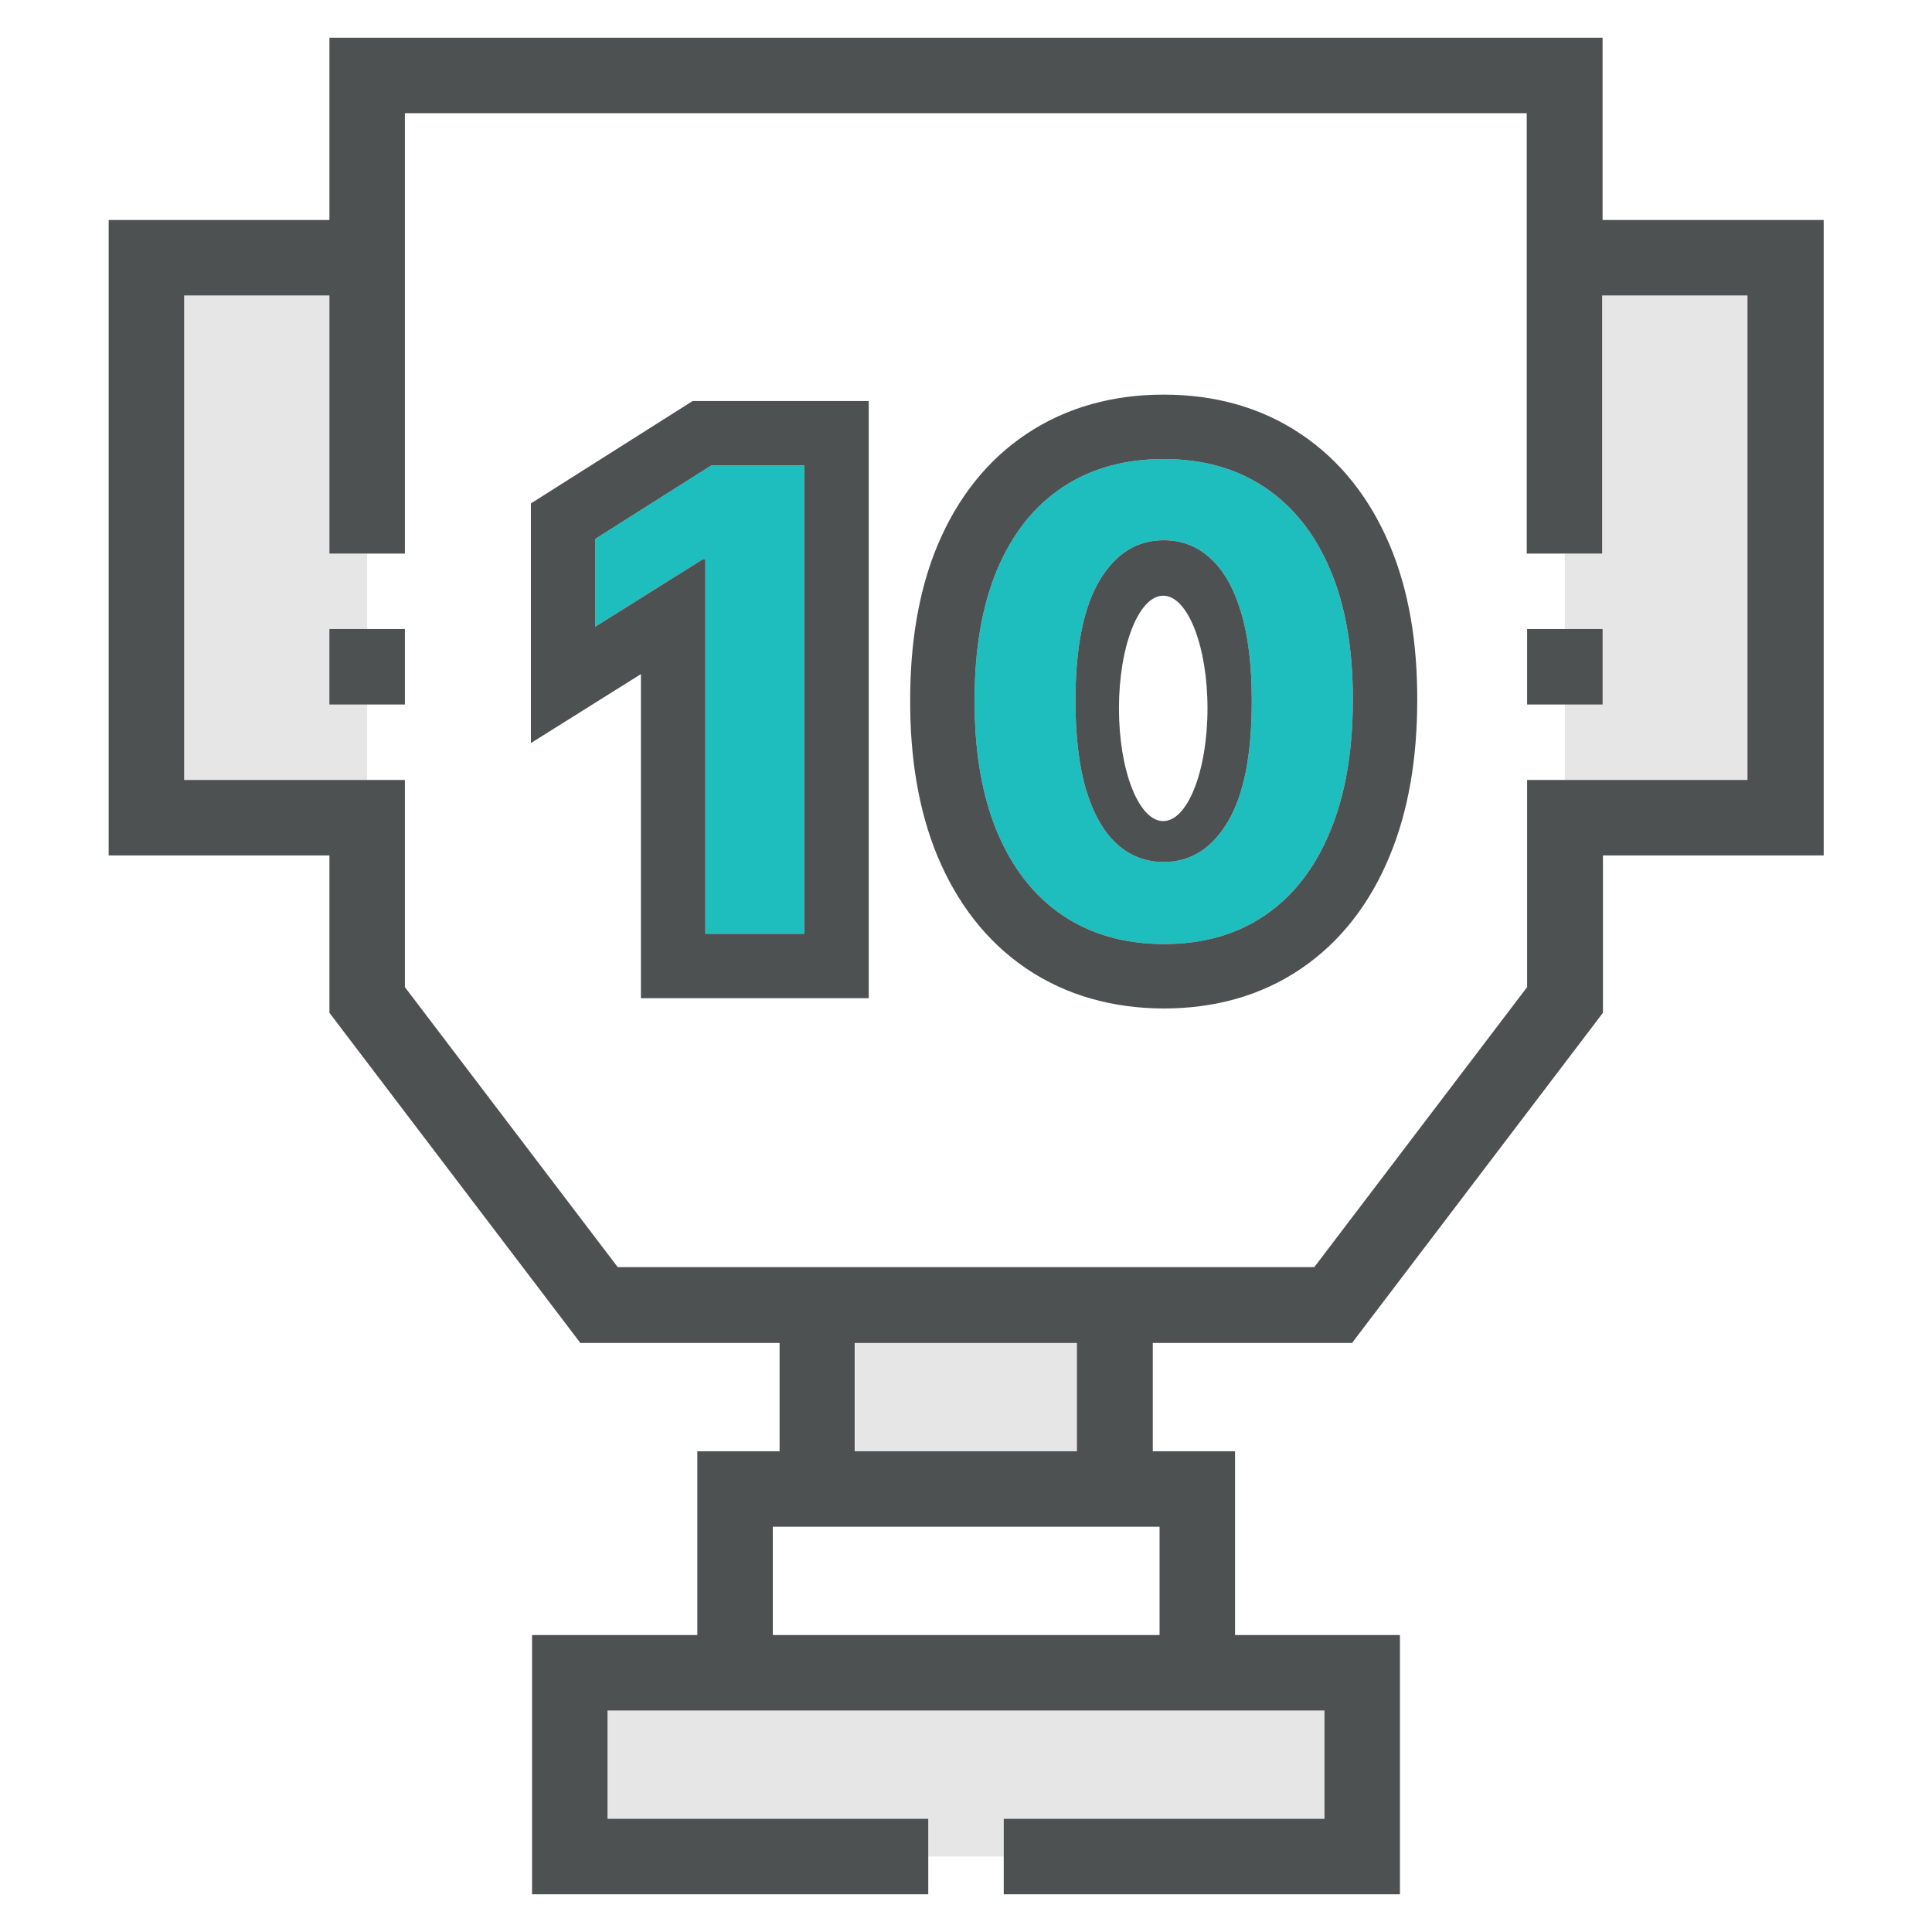
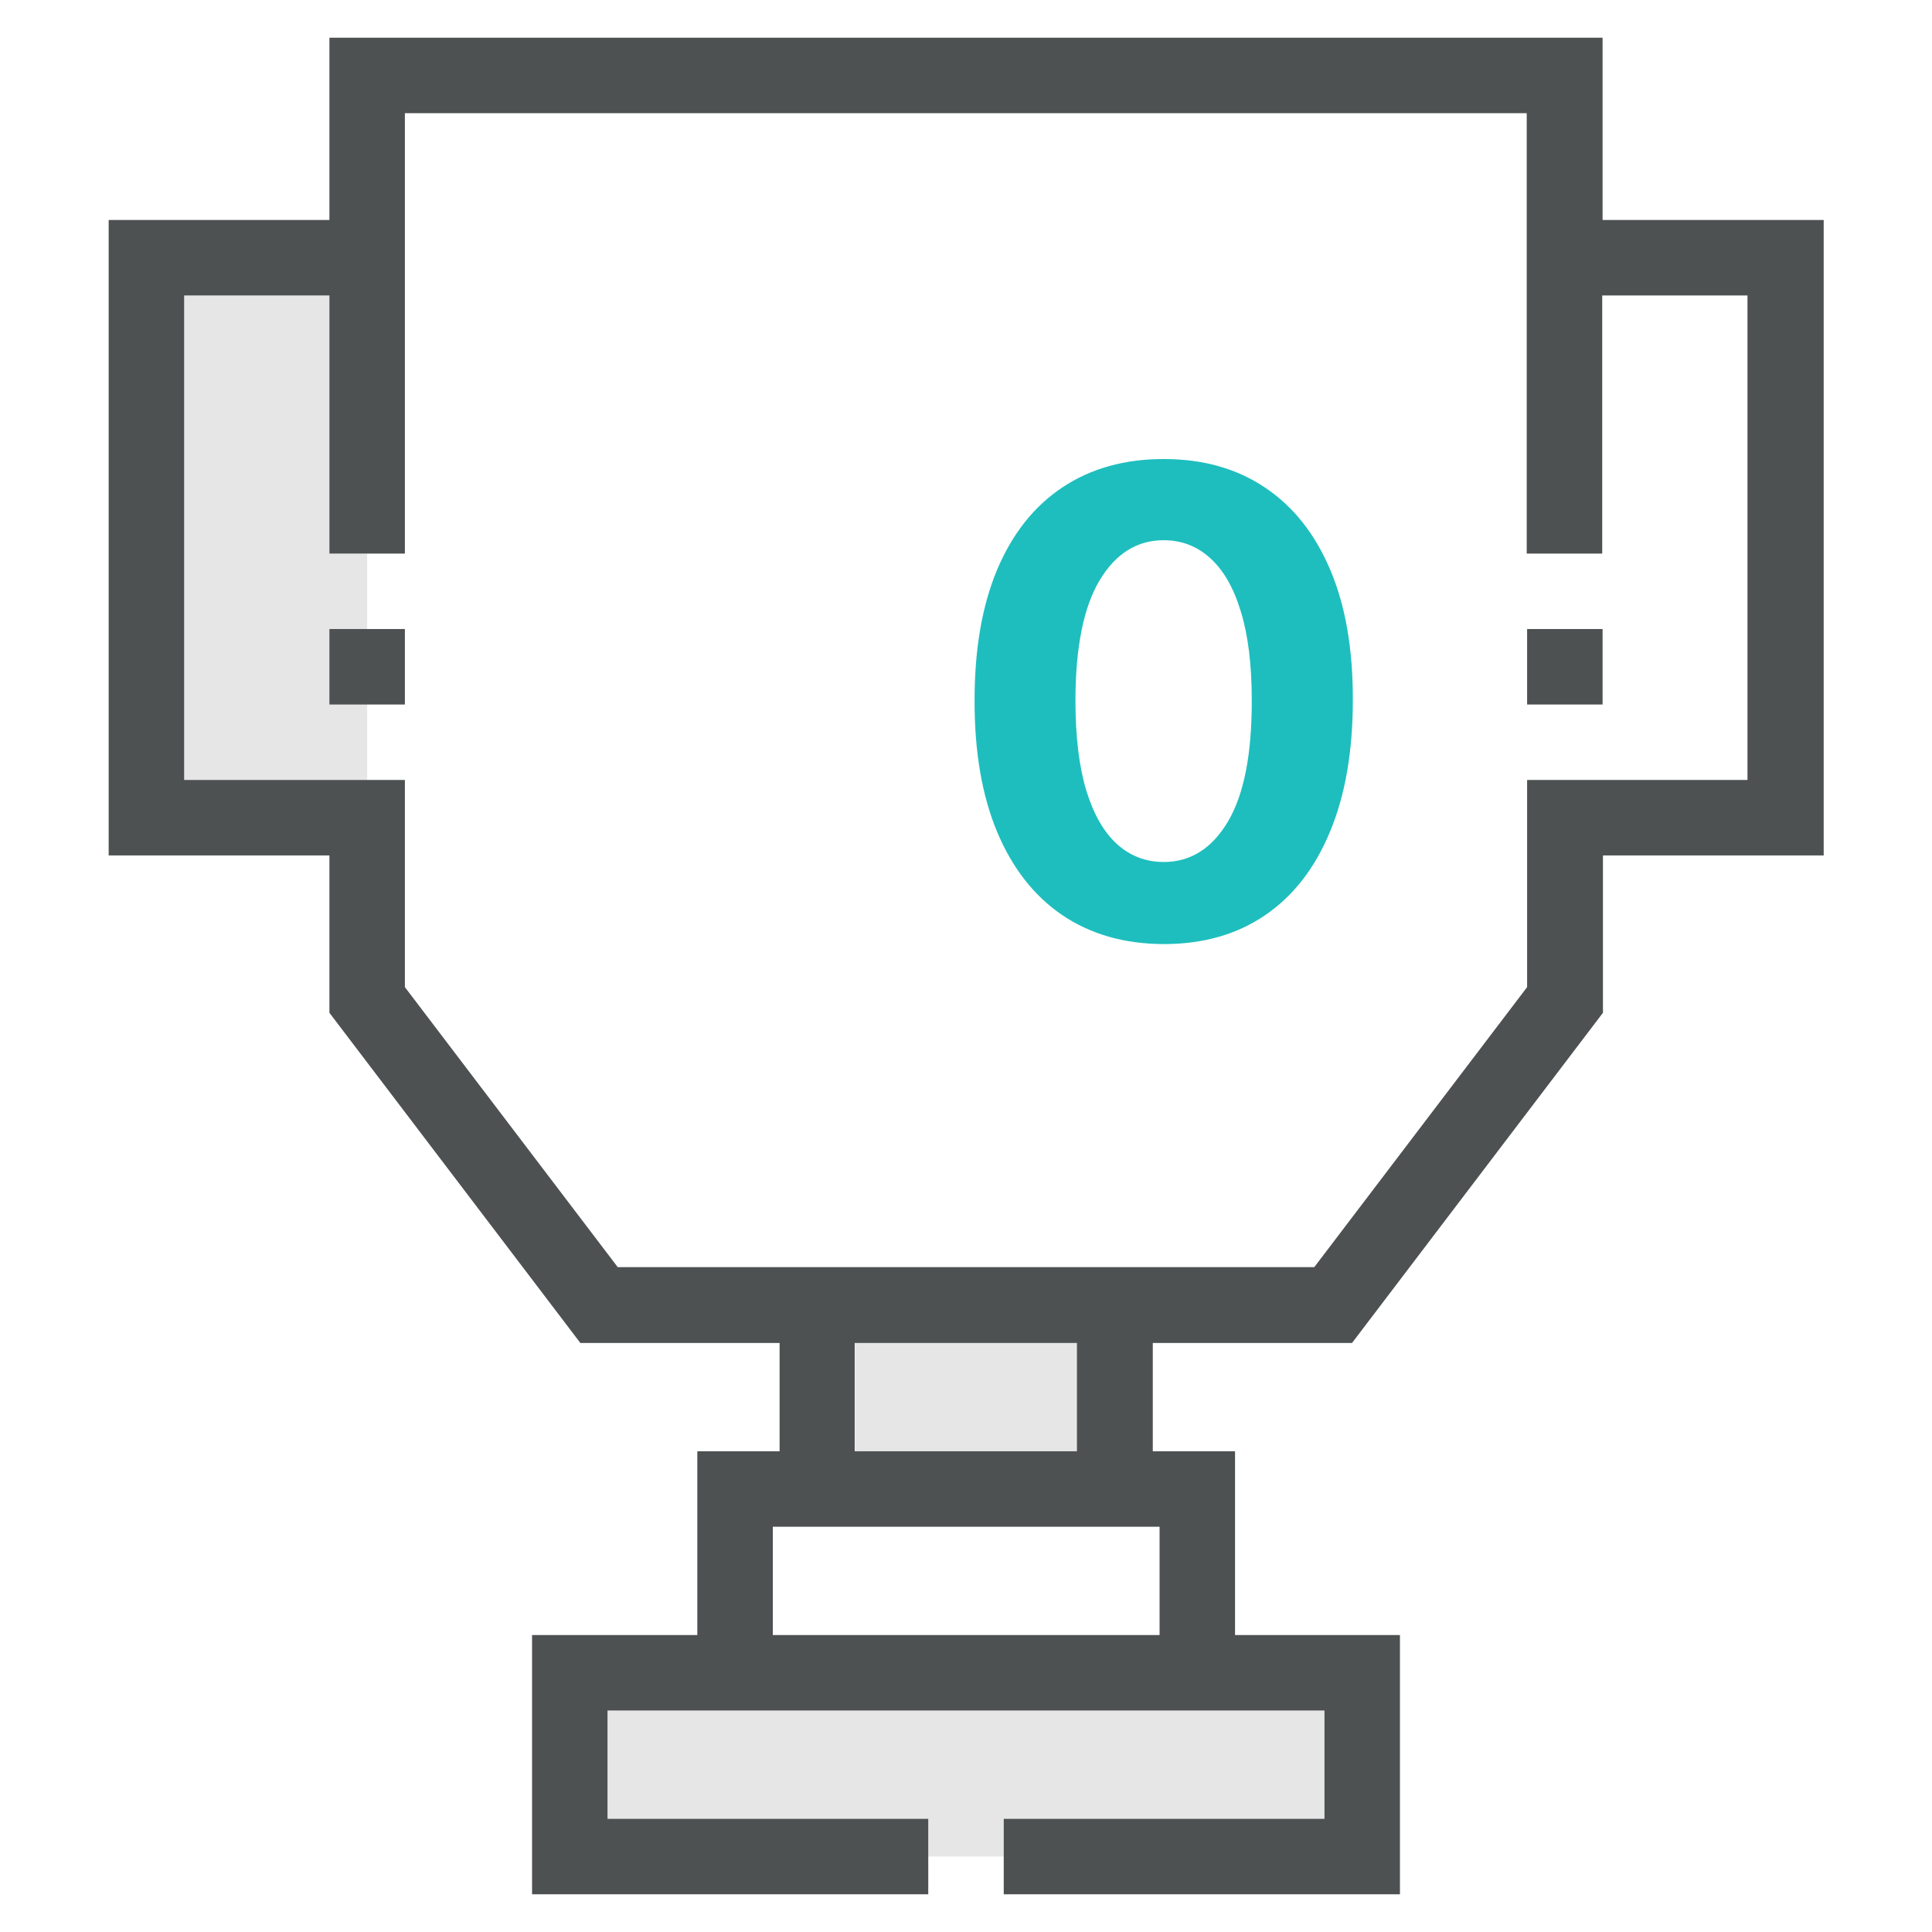
<svg xmlns="http://www.w3.org/2000/svg" width="120" height="120" viewBox="0 0 120 120" fill="none">
  <path d="M66.914 83.414H53.109V90.141H66.914V83.414Z" fill="#E6E6E6" />
  <path d="M57.656 115.313H62.344V112.969H82.266V106.242H37.734V112.969H57.656V115.313Z" fill="#E6E6E6" />
-   <path d="M97.195 34.383H99.539V18.352H108.562V48.445H97.195V34.383Z" fill="#E6E6E6" />
  <path d="M22.805 34.383H20.461V18.352H11.438V48.445H22.805V34.383Z" fill="#E6E6E6" />
  <path d="M25.148 39.07H20.461V43.758H25.148V39.07Z" fill="#4D5152" />
  <path d="M99.539 39.07H94.852V43.758H99.539V39.07Z" fill="#4D5152" />
  <path d="M99.539 13.664V2.344H20.461V13.664H6.75V53.133H20.461V62.906L36.047 83.414H48.422V90.141H43.312V101.555H33.047V117.656H57.656V112.969H37.734V106.242H82.266V112.969H62.344V117.656H86.953V101.555H76.711V90.141H71.602V83.414H83.977L99.562 62.906V53.133H113.273V13.664H99.539ZM72 101.555H48V94.828H72.023V101.555H72ZM66.891 90.141H53.086V83.414H66.891V90.141ZM108.563 48.445H94.852V61.312L81.633 78.703H38.367L25.148 61.312V48.445H11.438V18.352H20.461V34.383H25.148V7.031H94.828V34.383H99.516V18.352H108.539V48.445H108.563Z" fill="#4D5152" />
-   <path d="M49.959 28.909V58H43.809V34.747H43.639L36.977 38.923V33.469L44.178 28.909H49.959Z" fill="#1EBEBE" />
  <path d="M72.28 58.639C69.837 58.63 67.734 58.028 65.973 56.835C64.221 55.642 62.872 53.914 61.925 51.651C60.987 49.387 60.523 46.665 60.533 43.483C60.533 40.311 61.001 37.607 61.939 35.372C62.886 33.137 64.235 31.438 65.987 30.273C67.749 29.099 69.846 28.511 72.28 28.511C74.713 28.511 76.806 29.099 78.558 30.273C80.32 31.447 81.674 33.151 82.621 35.386C83.568 37.612 84.037 40.311 84.027 43.483C84.027 46.674 83.553 49.401 82.606 51.665C81.669 53.928 80.324 55.656 78.572 56.849C76.82 58.043 74.723 58.639 72.28 58.639ZM72.28 53.54C73.947 53.54 75.277 52.702 76.271 51.026C77.266 49.349 77.758 46.835 77.749 43.483C77.749 41.276 77.521 39.439 77.067 37.972C76.622 36.504 75.987 35.401 75.163 34.662C74.349 33.923 73.388 33.554 72.28 33.554C70.623 33.554 69.297 34.383 68.303 36.04C67.308 37.697 66.806 40.178 66.797 43.483C66.797 45.718 67.019 47.583 67.465 49.08C67.919 50.566 68.558 51.684 69.382 52.432C70.206 53.17 71.172 53.54 72.28 53.54Z" fill="#1EBEBE" />
-   <path fill-rule="evenodd" clip-rule="evenodd" d="M53.959 62V24.909H43.019L32.977 31.267V46.152L39.809 41.869V62H53.959ZM43.809 34.747H43.639L36.977 38.923V33.469L44.178 28.909H49.959V58H43.809V34.747ZM72.264 62.639L72.272 62.639H72.28C75.4 62.639 78.311 61.867 80.824 60.156C83.314 58.46 85.112 56.067 86.3 53.201C87.5 50.329 88.026 47.053 88.027 43.488C88.037 39.938 87.515 36.674 86.303 33.823C85.097 30.98 83.281 28.616 80.781 26.948C78.275 25.268 75.38 24.511 72.28 24.511C69.179 24.511 66.283 25.269 63.77 26.943C61.272 28.605 59.46 30.97 58.256 33.812L58.253 33.818L58.25 33.825C57.055 36.674 56.533 39.932 56.533 43.477C56.523 47.035 57.039 50.308 58.229 53.181L58.232 53.188L58.235 53.194C59.432 56.057 61.234 58.447 63.721 60.141L63.73 60.147C66.243 61.849 69.148 62.627 72.264 62.639ZM84.027 43.483C84.027 46.674 83.553 49.401 82.606 51.665C81.669 53.928 80.324 55.656 78.572 56.849C76.82 58.043 74.723 58.639 72.28 58.639C69.837 58.63 67.734 58.028 65.973 56.835C64.221 55.642 62.872 53.914 61.925 51.651C60.987 49.387 60.523 46.665 60.533 43.483C60.533 40.311 61.001 37.607 61.939 35.372C62.886 33.137 64.235 31.438 65.987 30.273C67.749 29.099 69.846 28.511 72.28 28.511C74.713 28.511 76.806 29.099 78.558 30.273C80.32 31.447 81.674 33.151 82.621 35.386C83.568 37.612 84.037 40.311 84.027 43.483ZM72.28 33.554C73.388 33.554 74.349 33.923 75.163 34.662C75.987 35.401 76.622 36.504 77.067 37.972C77.521 39.439 77.749 41.276 77.749 43.483C77.758 46.835 77.266 49.349 76.271 51.026C75.277 52.702 73.947 53.54 72.28 53.54C71.172 53.54 70.206 53.17 69.382 52.432C68.558 51.684 67.919 50.566 67.465 49.08C67.019 47.583 66.797 45.718 66.797 43.483C66.806 40.178 67.308 37.697 68.303 36.04C69.297 34.383 70.623 33.554 72.28 33.554ZM72.25 51C73.769 51 75 47.866 75 44C75 40.134 73.769 37 72.25 37C70.731 37 69.5 40.134 69.5 44C69.5 47.866 70.731 51 72.25 51Z" fill="#4D5152" />
</svg>